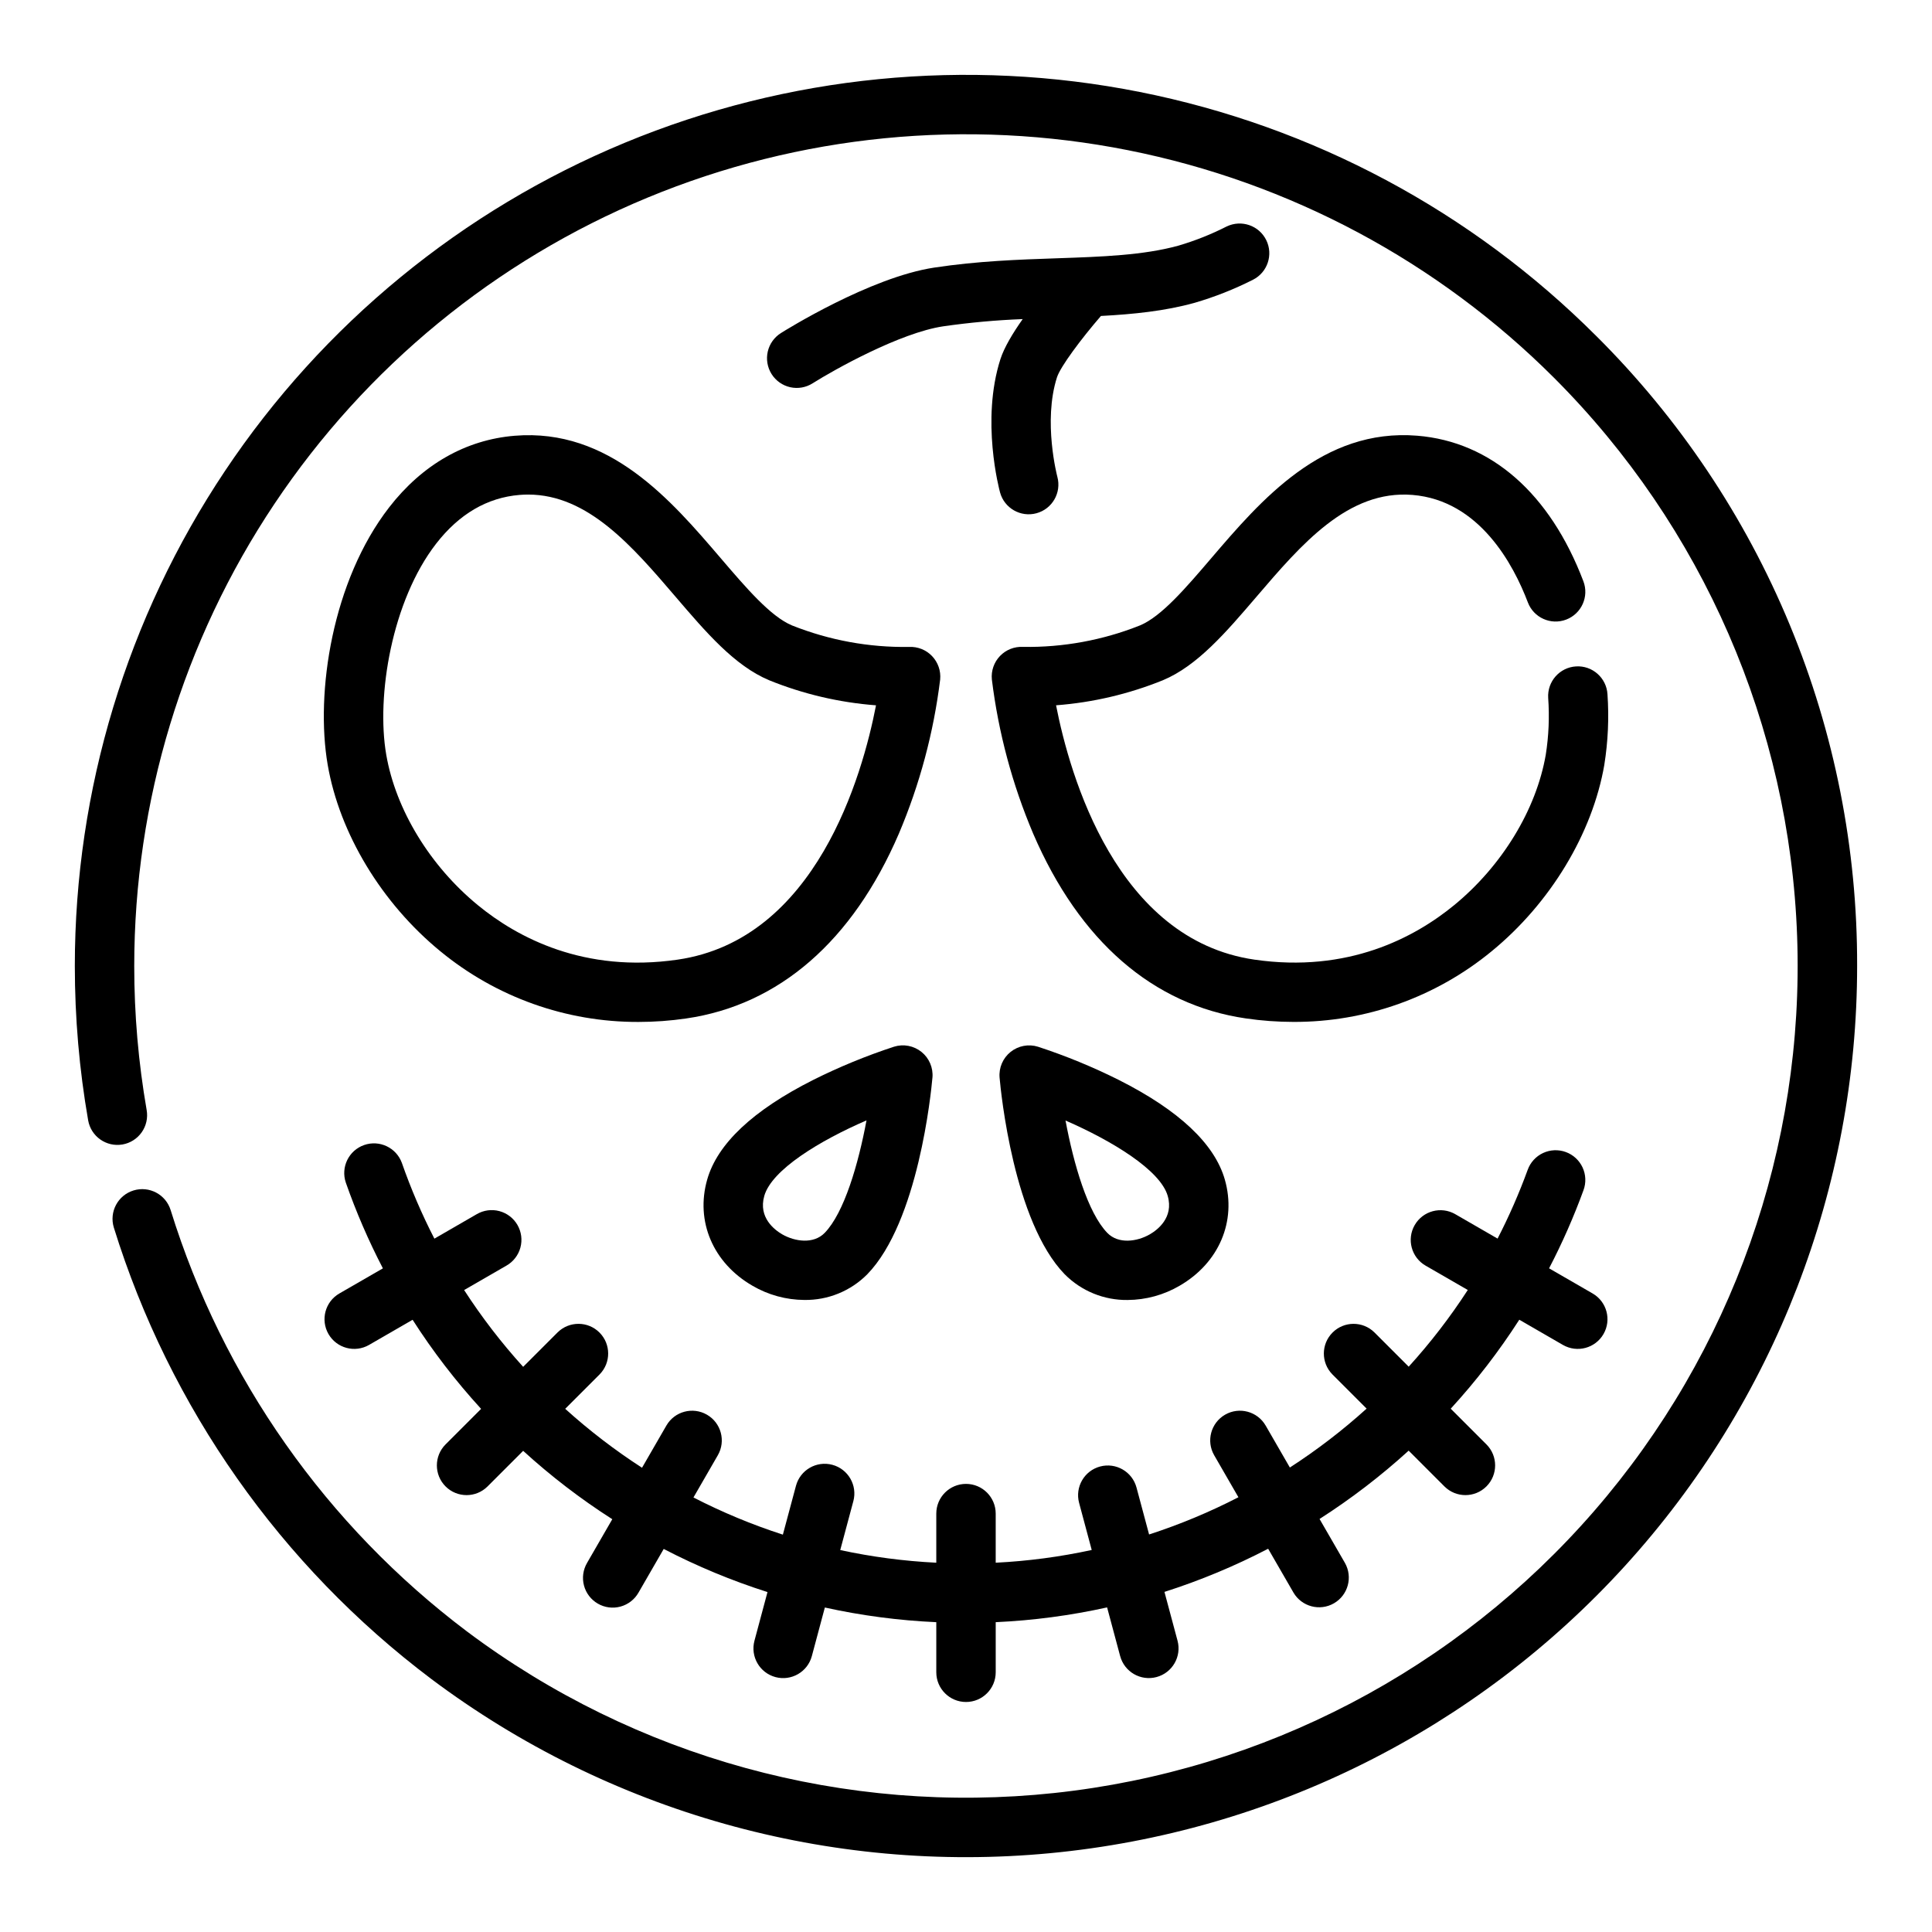
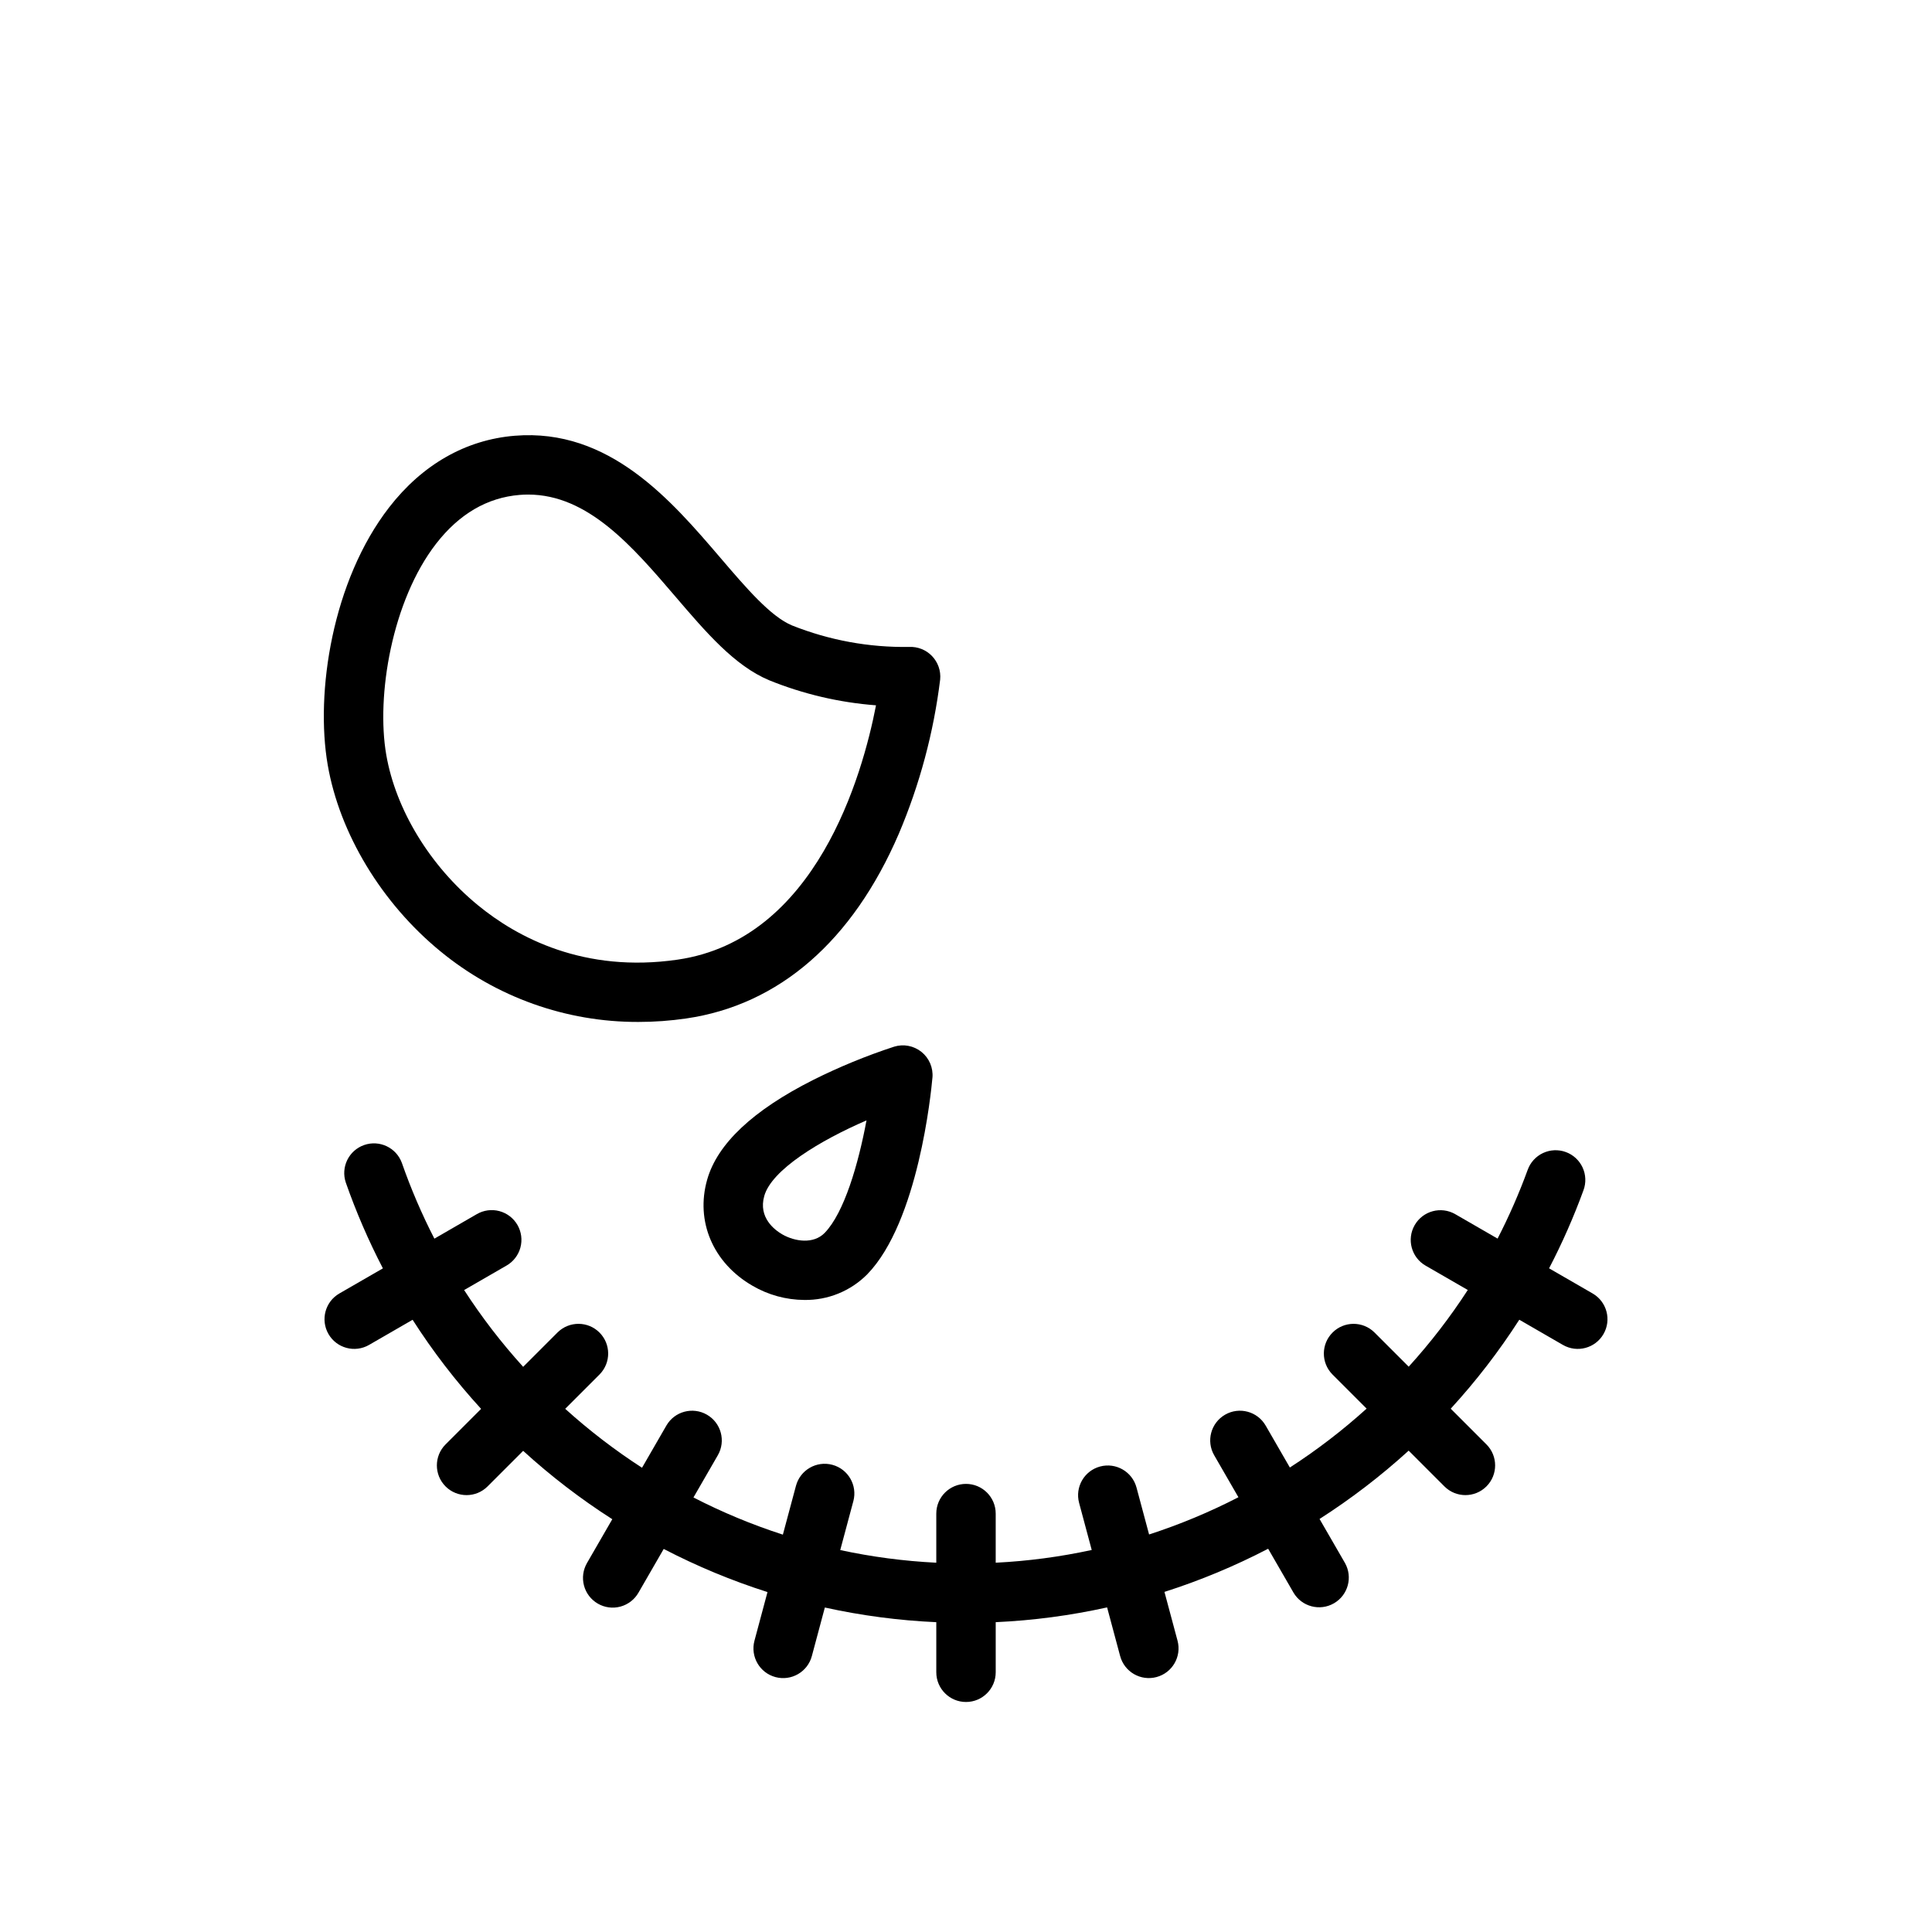
<svg xmlns="http://www.w3.org/2000/svg" fill="#000000" width="800px" height="800px" version="1.1" viewBox="144 144 512 512">
  <g>
-     <path d="m566.99 233.01c-33.027-33.027-75.105-55.52-120.92-64.633-45.809-9.113-93.293-4.438-136.45 13.438s-80.039 48.145-105.99 86.98c-25.949 38.836-39.801 84.496-39.801 131.21 0 13.707 1.18 27.387 3.531 40.891 0.746 4.281 4.824 7.148 9.109 6.402 2.055-0.359 3.887-1.523 5.086-3.231s1.672-3.824 1.312-5.879c-2.191-12.609-3.297-25.387-3.293-38.184 0-43.598 12.926-86.211 37.148-122.46 24.219-36.25 58.641-64.5 98.918-81.184 40.277-16.684 84.594-21.047 127.35-12.543s82.031 29.5 112.86 60.324c39.414 39.422 62.43 92.316 64.406 148.03 1.977 55.715-17.23 110.11-53.75 152.22-36.523 42.117-87.645 68.836-143.07 74.77s-111.05-9.355-155.66-42.789c-37.254-28.059-64.734-67.125-78.551-111.67-1.277-4.156-5.68-6.492-9.836-5.219-4.16 1.273-6.496 5.68-5.223 9.836 14.805 47.723 44.242 89.578 84.148 119.64 47.023 35.254 105.5 51.711 164.01 46.152 58.504-5.559 112.84-32.73 152.38-76.207 39.539-43.48 61.453-100.14 61.453-158.91 0.082-31.027-5.984-61.762-17.859-90.426-11.871-28.664-29.312-54.688-51.312-76.566z" />
-     <path d="m476.95 302.18c11.949-13.969 24.316-28.402 41.363-27.02 17.746 1.445 26.777 18.457 30.582 28.473v0.004c1.543 4.062 6.09 6.106 10.156 4.562 4.062-1.547 6.106-6.094 4.562-10.156-8.848-23.281-24.48-36.98-44.023-38.574-25.078-2.039-41.449 17.098-54.605 32.473-6.789 7.941-13.211 15.438-18.871 17.797-9.852 3.926-20.387 5.863-30.996 5.695-2.293-0.125-4.527 0.758-6.113 2.414-1.59 1.66-2.375 3.93-2.152 6.215 1.73 14.062 5.414 27.812 10.945 40.852 12.258 28.469 31.75 45.406 56.371 48.98 4.188 0.613 8.41 0.918 12.637 0.922 19.148 0.062 37.715-6.562 52.5-18.727 15.547-12.734 26.707-31.203 29.855-49.398h-0.004c0.992-6.188 1.273-12.465 0.84-18.715-0.266-4.34-4.004-7.641-8.344-7.371s-7.637 4.008-7.367 8.348c0.355 5.023 0.145 10.074-0.641 15.055-2.519 14.574-11.609 29.492-24.316 39.898-10.449 8.562-28.105 18.008-52.898 14.406-36.566-5.309-48.926-48.805-52.566-67.402h0.004c9.719-0.738 19.266-2.977 28.301-6.637 9.121-3.801 16.727-12.688 24.781-22.094z" />
    <path d="m335.02 291.95c-13.156-15.379-29.52-34.516-54.605-32.473-12.977 1.059-24.488 7.621-33.289 18.98-15.07 19.449-19.598 49.055-16.281 68.242 3.148 18.195 14.305 36.66 29.855 49.398 14.785 12.168 33.352 18.793 52.5 18.727 4.227 0 8.449-0.309 12.637-0.918 24.621-3.574 44.113-20.512 56.371-48.98 5.531-13.043 9.215-26.793 10.945-40.852 0.219-2.285-0.566-4.547-2.152-6.207-1.582-1.656-3.809-2.539-6.102-2.426-10.609 0.172-21.148-1.766-31.008-5.695-5.66-2.359-12.078-9.855-18.871-17.797zm41.133 38.965c-3.602 18.598-15.895 62.082-52.582 67.402-24.789 3.602-42.449-5.848-52.895-14.406-12.707-10.41-21.797-25.324-24.316-39.898-2.699-15.621 1.504-40.805 13.211-55.918 6.109-7.883 13.551-12.234 22.121-12.934 0.766-0.062 1.523-0.094 2.269-0.094 15.895 0 27.68 13.777 39.094 27.109 8.051 9.406 15.652 18.293 24.777 22.094l0.004 0.008c9.039 3.664 18.594 5.902 28.316 6.641z" />
    <path d="m343.4 484.73c4.176 2.441 8.922 3.746 13.762 3.773 6.25 0.09 12.27-2.363 16.672-6.801 13.535-13.926 16.926-48.242 17.27-52.109l0.004 0.004c0.23-2.617-0.859-5.18-2.906-6.828-2.047-1.645-4.777-2.164-7.285-1.379-7.363 2.41-14.539 5.363-21.465 8.828-15.91 8.027-25.348 16.906-28.043 26.398-3.152 11.043 1.559 22.078 11.992 28.113zm3.141-23.797c1.977-6.938 14.684-14.648 27.09-20.016-2.144 11.523-5.902 24.484-11.086 29.816-2.941 3.027-7.898 2.312-11.262 0.371-1.969-1.148-6.379-4.418-4.738-10.172z" />
-     <path d="m442.84 488.51c4.84-0.027 9.586-1.332 13.762-3.773 10.434-6.035 15.145-17.07 12-28.109-2.703-9.488-12.141-18.371-28.043-26.398v-0.004c-6.93-3.465-14.105-6.418-21.465-8.828-2.508-0.785-5.242-0.266-7.289 1.379-2.047 1.648-3.137 4.211-2.902 6.828 0.34 3.867 3.738 38.18 17.27 52.109v-0.004c4.402 4.434 10.422 6.887 16.668 6.801zm10.621-27.57c1.641 5.754-2.769 9.027-4.742 10.168-3.363 1.945-8.32 2.656-11.262-0.371-5.176-5.324-8.938-18.273-11.082-29.789 12.297 5.359 25.133 13.137 27.086 19.988z" />
-     <path d="m469.09 204.01c-4.09 2.086-8.367 3.785-12.77 5.082-9.293 2.57-20.379 2.953-32.117 3.352-10.34 0.355-21.031 0.723-32.602 2.469-17.023 2.566-39.656 16.727-40.613 17.332-1.781 1.105-3.051 2.875-3.523 4.922-0.469 2.043-0.105 4.191 1.012 5.965 1.117 1.773 2.898 3.031 4.945 3.488 2.047 0.457 4.191 0.078 5.957-1.055 5.731-3.609 23.113-13.355 34.57-15.082 6.988-1.004 14.023-1.645 21.074-1.918-2.617 3.707-4.906 7.516-5.902 10.617-5.203 16.203-0.309 34.547-0.098 35.324 1.148 4.184 5.465 6.648 9.652 5.512s6.664-5.445 5.539-9.637c-0.039-0.145-3.856-14.691-0.105-26.383 0.91-2.832 6.406-10.195 11.652-16.262 8.652-0.461 16.926-1.301 24.75-3.465h0.004c5.356-1.559 10.559-3.613 15.535-6.133 3.856-1.945 5.426-6.637 3.516-10.508-1.91-3.875-6.582-5.488-10.477-3.613z" />
    <path d="m558.19 500.42c3.766 2.172 8.578 0.883 10.754-2.883 2.172-3.766 0.883-8.578-2.883-10.754l-11.539-6.664c3.488-6.695 6.535-13.613 9.121-20.707 0.723-1.961 0.633-4.133-0.246-6.031-0.883-1.898-2.484-3.367-4.449-4.082-1.965-0.719-4.137-0.621-6.031 0.266-1.895 0.887-3.359 2.492-4.066 4.461-2.273 6.234-4.938 12.316-7.977 18.215l-11.207-6.469c-3.766-2.176-8.582-0.883-10.754 2.883-2.176 3.766-0.883 8.578 2.883 10.754l11.184 6.453h-0.004c-4.66 7.188-9.895 13.984-15.656 20.324l-9.109-9.109c-3.086-3.016-8.02-2.988-11.07 0.062s-3.078 7.984-0.062 11.07l9.09 9.09c-6.352 5.742-13.152 10.961-20.34 15.609l-6.418-11.121v0.004c-2.176-3.766-6.988-5.055-10.754-2.883-3.766 2.176-5.059 6.988-2.883 10.754l6.422 11.125c-7.613 3.922-15.531 7.223-23.676 9.863l-3.336-12.449v0.004c-1.129-4.199-5.445-6.691-9.645-5.566-4.199 1.125-6.691 5.441-5.566 9.641l3.344 12.48h0.004c-8.379 1.82-16.891 2.949-25.449 3.375v-13.012c0-4.348-3.523-7.875-7.871-7.875s-7.875 3.527-7.875 7.875v13.016-0.004c-8.559-0.422-17.074-1.543-25.453-3.352l3.469-12.949 0.004-0.004c1.125-4.199-1.367-8.516-5.566-9.641s-8.516 1.367-9.641 5.566l-3.469 12.941c-8.152-2.637-16.078-5.93-23.695-9.852l6.453-11.18c2.176-3.766 0.887-8.582-2.879-10.754-3.766-2.176-8.582-0.883-10.754 2.883l-6.449 11.172h-0.004c-7.195-4.652-14.004-9.875-20.355-15.617l9.141-9.141v-0.004c3.016-3.082 2.988-8.02-0.062-11.07-3.051-3.047-7.988-3.074-11.07-0.059l-9.152 9.152v-0.004c-5.758-6.348-10.988-13.148-15.645-20.344l11.207-6.473v0.004c1.82-1.039 3.156-2.758 3.707-4.781 0.547-2.023 0.266-4.184-0.781-6-1.047-1.816-2.777-3.137-4.805-3.676-2.027-0.535-4.184-0.238-5.992 0.82l-11.219 6.481c-3.332-6.484-6.211-13.188-8.617-20.07-1.477-4.051-5.934-6.16-10-4.738-4.07 1.426-6.234 5.856-4.859 9.941 2.734 7.805 6.019 15.406 9.832 22.742l-11.535 6.656c-3.766 2.172-5.055 6.988-2.883 10.754 2.176 3.762 6.988 5.055 10.754 2.879l11.535-6.66h0.004c5.363 8.375 11.438 16.273 18.152 23.609l-9.418 9.418c-3.074 3.074-3.074 8.059 0 11.133s8.059 3.074 11.133 0l9.43-9.43h-0.004c7.348 6.703 15.25 12.766 23.625 18.121l-6.684 11.574v0.004c-1.062 1.809-1.355 3.965-0.82 5.992 0.535 2.027 1.859 3.758 3.676 4.805 1.812 1.051 3.973 1.332 5.996 0.781 2.023-0.551 3.746-1.883 4.781-3.707l6.676-11.566h0.004c8.824 4.586 18.023 8.406 27.5 11.426l-3.453 12.891c-1.125 4.199 1.367 8.516 5.566 9.641 4.199 1.125 8.516-1.367 9.641-5.566l3.445-12.867v-0.004c9.715 2.141 19.598 3.441 29.535 3.887v13.277-0.004c0 4.348 3.527 7.875 7.875 7.875s7.871-3.527 7.871-7.875v-13.277c9.934-0.453 19.812-1.762 29.52-3.914l3.457 12.898v-0.004c1.125 4.199 5.441 6.691 9.641 5.566s6.691-5.441 5.566-9.641l-3.465-12.926c9.469-3.023 18.664-6.852 27.48-11.438l6.711 11.621c2.188 3.731 6.981 5 10.727 2.836 3.746-2.164 5.047-6.945 2.906-10.707l-6.723-11.641h0.004c8.367-5.359 16.27-11.414 23.613-18.105l9.477 9.477c3.074 3.074 8.059 3.074 11.133 0s3.074-8.059 0-11.133l-9.461-9.461v-0.004c6.719-7.324 12.797-15.215 18.168-23.578z" />
  </g>
</svg>